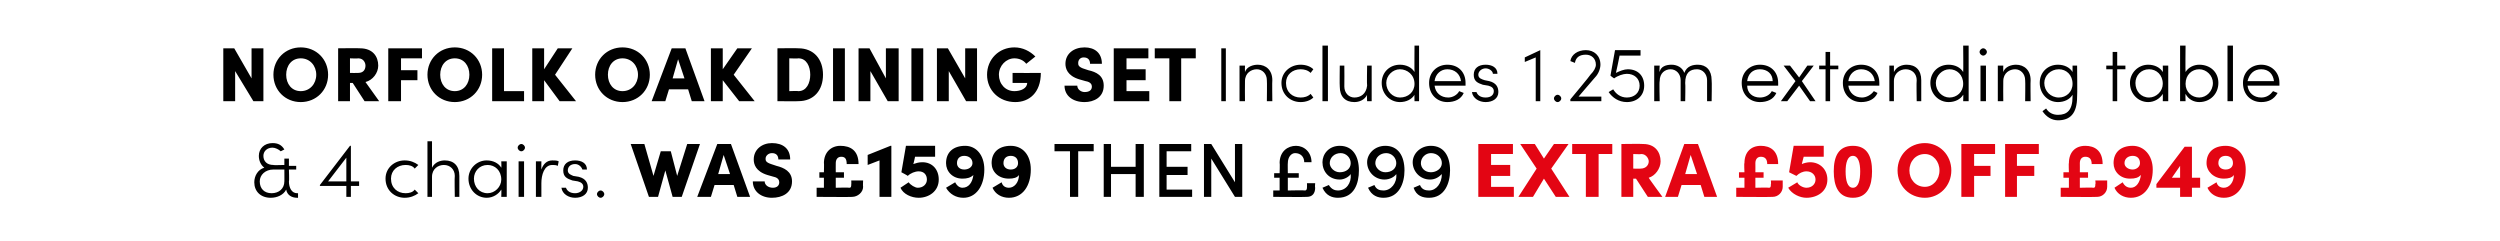
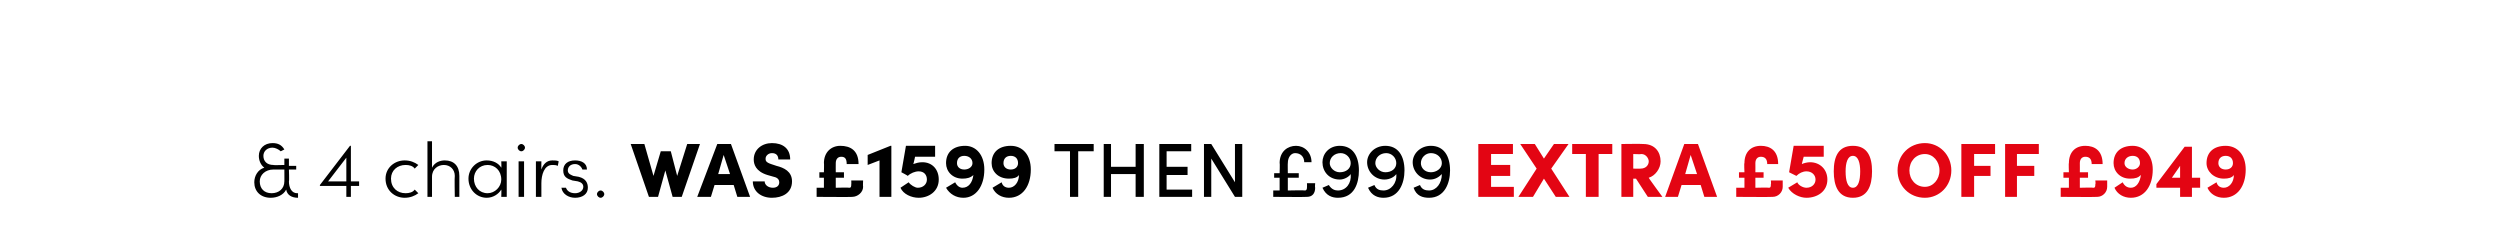
<svg xmlns="http://www.w3.org/2000/svg" version="1.1" width="274.3px" height="26.4px" viewBox="0 -5 274.3 26.4" style="top:-5px">
  <desc>Norfolk Oak Dining set Includes 1.25m extending table &amp; 4 chairs. WAS £1599 THEN £999 extra £50 off £949</desc>
  <defs />
  <g id="Polygon20832">
    <path d="M 163.6 15.5 L 166.1 15.5 L 166.1 16.6 L 162.2 16.6 L 162.2 10.8 L 166 10.8 L 166 11.9 L 163.6 11.9 L 163.6 13.1 L 165.7 13.1 L 165.7 14.3 L 163.6 14.3 L 163.6 15.5 Z M 172.2 16.6 L 170.7 16.6 L 169.4 14.6 L 168.2 16.6 L 166.6 16.6 L 168.6 13.5 L 166.8 10.8 L 168.4 10.8 L 169.4 12.4 L 170.5 10.8 L 172.1 10.8 L 170.2 13.5 L 172.2 16.6 Z M 176.9 10.8 L 176.9 11.9 L 175.4 11.9 L 175.4 16.6 L 174 16.6 L 174 11.9 L 172.5 11.9 L 172.5 10.8 L 176.9 10.8 Z M 180.8 16.6 L 179.5 14.6 L 179.2 14.6 L 179.2 16.6 L 177.9 16.6 L 177.9 10.8 C 177.9 10.8 180.25 10.77 180.3 10.8 C 181.6 10.8 182.2 11.7 182.2 12.7 C 182.2 13.5 181.6 14.3 180.9 14.5 C 180.85 14.49 182.4 16.6 182.4 16.6 L 180.8 16.6 Z M 179.2 11.9 L 179.2 13.5 C 179.2 13.5 180.04 13.52 180 13.5 C 180.6 13.5 180.9 13.1 180.9 12.7 C 180.9 12.4 180.6 11.9 180.1 11.9 C 180.07 11.94 179.2 11.9 179.2 11.9 Z M 187 16.6 L 186.6 15.3 L 184.5 15.3 L 184.1 16.6 L 182.7 16.6 L 184.8 10.8 L 186.3 10.8 L 188.4 16.6 L 187 16.6 Z M 184.9 14.1 L 186.2 14.1 L 185.5 12 L 184.9 14.1 Z M 194.3 14.8 L 195.6 14.8 C 195.6 14.8 195.59 15.47 195.6 15.5 C 195.6 16.1 195.1 16.6 194.5 16.6 C 194.46 16.63 190.5 16.6 190.5 16.6 L 190.5 15.6 L 191.4 15.6 L 191.4 14.5 L 190.8 14.5 L 190.8 13.9 L 191.4 13.9 C 191.4 13.9 191.35 12.86 191.4 12.9 C 191.4 11.7 192.1 11 193.2 11 C 194.2 11 195.1 11.5 195.1 13 C 195.1 13 193.9 13 193.9 13 C 193.9 12.4 193.6 12.2 193.2 12.2 C 192.8 12.2 192.6 12.5 192.6 12.9 C 192.61 12.89 192.6 13.9 192.6 13.9 L 193.5 13.9 L 193.5 14.5 L 192.6 14.5 L 192.6 15.6 C 192.6 15.6 194.1 15.56 194.1 15.6 C 194.3 15.6 194.3 15.4 194.3 15.2 C 194.34 15.22 194.3 14.8 194.3 14.8 Z M 200.5 14.7 C 200.5 16 199.4 16.7 198.2 16.7 C 197.5 16.7 196.6 16.3 196.2 15.6 C 196.2 15.6 197.2 15 197.2 15 C 197.3 15.3 197.8 15.6 198.2 15.6 C 198.8 15.6 199.2 15.2 199.2 14.7 C 199.2 14.2 198.8 13.8 198.2 13.8 C 197.8 13.8 197.4 14 197.1 14.3 C 197.06 14.28 196.3 13.9 196.3 13.9 L 196.8 11 L 200.1 11 L 200.1 12.2 L 197.9 12.2 C 197.9 12.2 197.68 13.03 197.7 13 C 197.9 12.9 198.3 12.8 198.6 12.8 C 199.7 12.8 200.5 13.6 200.5 14.7 Z M 201.2 13.8 C 201.2 12.2 201.7 11 203.3 11 C 204.9 11 205.4 12.2 205.4 13.8 C 205.4 15.4 204.9 16.7 203.3 16.7 C 201.7 16.7 201.2 15.4 201.2 13.8 Z M 204.1 13.8 C 204.1 12.9 203.9 12.1 203.3 12.1 C 202.7 12.1 202.5 12.9 202.5 13.8 C 202.5 14.8 202.7 15.6 203.3 15.6 C 203.9 15.6 204.1 14.8 204.1 13.8 Z M 208.2 13.7 C 208.2 12 209.5 10.7 211.2 10.7 C 212.8 10.7 214.1 12 214.1 13.7 C 214.1 15.4 212.8 16.7 211.2 16.7 C 209.5 16.7 208.2 15.4 208.2 13.7 Z M 212.8 13.7 C 212.8 12.7 212.1 11.9 211.2 11.9 C 210.2 11.9 209.5 12.7 209.5 13.7 C 209.5 14.7 210.2 15.5 211.2 15.5 C 212.1 15.5 212.8 14.7 212.8 13.7 Z M 218.9 11.9 L 216.6 11.9 L 216.6 13.2 L 218.4 13.2 L 218.4 14.3 L 216.6 14.3 L 216.6 16.6 L 215.2 16.6 L 215.2 10.8 L 218.9 10.8 L 218.9 11.9 Z M 223.7 11.9 L 221.3 11.9 L 221.3 13.2 L 223.2 13.2 L 223.2 14.3 L 221.3 14.3 L 221.3 16.6 L 220 16.6 L 220 10.8 L 223.7 10.8 L 223.7 11.9 Z M 229.9 14.8 L 231.2 14.8 C 231.2 14.8 231.2 15.47 231.2 15.5 C 231.2 16.1 230.7 16.6 230.1 16.6 C 230.07 16.63 226.1 16.6 226.1 16.6 L 226.1 15.6 L 227 15.6 L 227 14.5 L 226.4 14.5 L 226.4 13.9 L 227 13.9 C 227 13.9 226.96 12.86 227 12.9 C 227 11.7 227.7 11 228.8 11 C 229.8 11 230.7 11.5 230.7 13 C 230.7 13 229.5 13 229.5 13 C 229.5 12.4 229.2 12.2 228.8 12.2 C 228.4 12.2 228.2 12.5 228.2 12.9 C 228.21 12.89 228.2 13.9 228.2 13.9 L 229.1 13.9 L 229.1 14.5 L 228.2 14.5 L 228.2 15.6 C 228.2 15.6 229.7 15.56 229.7 15.6 C 229.9 15.6 229.9 15.4 229.9 15.2 C 229.95 15.22 229.9 14.8 229.9 14.8 Z M 236.2 13.6 C 236.2 15.4 235.3 16.7 233.8 16.7 C 233 16.7 232.3 16.3 232 15.6 C 232 15.6 232.9 15 232.9 15 C 233.1 15.4 233.4 15.6 233.8 15.6 C 234.4 15.6 234.8 15 234.9 14.2 C 234.6 14.5 234.3 14.6 233.7 14.6 C 232.6 14.6 231.9 13.8 231.9 12.9 C 231.9 11.7 232.7 11 234 11 C 235.2 11 236.2 12 236.2 13.6 Z M 234.8 12.9 C 234.8 12.4 234.5 12.1 234 12.1 C 233.5 12.1 233.1 12.4 233.1 12.9 C 233.1 13.3 233.5 13.6 234 13.6 C 234.4 13.6 234.8 13.3 234.8 12.9 Z M 241.4 14.5 L 241.4 15.6 L 240.5 15.6 L 240.5 16.6 L 239.2 16.6 L 239.2 15.6 L 236.6 15.6 L 236.6 15.2 L 239.7 11.1 L 240.5 11.1 L 240.5 14.5 L 241.4 14.5 Z M 238.3 14.5 L 239.2 14.5 L 239.2 13.2 L 238.3 14.5 Z M 246.4 13.6 C 246.4 15.4 245.5 16.7 244 16.7 C 243.2 16.7 242.5 16.3 242.2 15.6 C 242.2 15.6 243.2 15 243.2 15 C 243.3 15.4 243.6 15.6 244 15.6 C 244.6 15.6 245.1 15 245.1 14.2 C 244.9 14.5 244.5 14.6 244 14.6 C 242.9 14.6 242.1 13.8 242.1 12.9 C 242.1 11.7 242.9 11 244.2 11 C 245.5 11 246.4 12 246.4 13.6 Z M 245 12.9 C 245 12.4 244.7 12.1 244.2 12.1 C 243.7 12.1 243.4 12.4 243.4 12.9 C 243.4 13.3 243.7 13.6 244.2 13.6 C 244.7 13.6 245 13.3 245 12.9 Z " stroke="none" fill="#e30513" />
  </g>
  <g id="Polygon20831">
-     <path d="M 32.7 16.2 L 32.7 16.7 C 32.7 16.7 32.56 16.71 32.6 16.7 C 32 16.7 31.5 16.4 31.4 15.8 C 31.1 16.4 30.4 16.7 29.7 16.7 C 28.6 16.7 27.9 16 27.9 15 C 27.9 14.3 28.3 13.6 29 13.4 C 28.6 13.1 28.4 12.6 28.4 12.1 C 28.4 11.3 29 10.7 29.9 10.7 C 30.5 10.7 30.9 10.9 31.2 11.4 C 31.2 11.4 30.8 11.6 30.8 11.6 C 30.6 11.4 30.2 11.2 29.9 11.2 C 29.3 11.2 28.9 11.6 28.9 12.1 C 28.9 12.7 29.3 13.1 30 13.1 C 29.96 13.14 31.2 13.1 31.2 13.1 L 31.2 12.4 L 31.7 12.4 L 31.7 13.2 L 32.5 13.2 L 32.5 13.6 L 31.7 13.6 C 31.7 13.6 31.75 14.87 31.7 14.9 C 31.7 15.6 32 16.2 32.6 16.2 C 32.56 16.2 32.7 16.2 32.7 16.2 Z M 31.2 14.9 C 31.21 14.93 31.2 13.6 31.2 13.6 C 31.2 13.6 29.98 13.6 30 13.6 C 29.1 13.6 28.5 14.2 28.5 14.9 C 28.5 15.7 29 16.2 29.8 16.2 C 30.6 16.2 31.2 15.7 31.2 14.9 Z M 39.4 14.9 L 39.4 15.4 L 38.5 15.4 L 38.5 16.6 L 38 16.6 L 38 15.4 L 35.1 15.4 L 35.1 15.3 L 38.4 11 L 38.5 11 L 38.5 14.9 L 39.4 14.9 Z M 36 14.9 L 38 14.9 L 38 12.3 L 36 14.9 Z M 42.3 14.6 C 42.3 13.4 43.3 12.6 44.4 12.6 C 45 12.6 45.5 12.8 45.9 13.1 C 45.9 13.1 45.5 13.5 45.5 13.5 C 45.3 13.2 44.9 13.1 44.5 13.1 C 43.6 13.1 42.9 13.7 42.9 14.6 C 42.9 15.6 43.6 16.2 44.5 16.2 C 44.9 16.2 45.3 16.1 45.5 15.8 C 45.5 15.8 45.9 16.2 45.9 16.2 C 45.5 16.5 45 16.7 44.4 16.7 C 43.3 16.7 42.3 15.9 42.3 14.6 Z M 50.4 14.3 C 50.41 14.32 50.4 16.6 50.4 16.6 L 49.9 16.6 C 49.9 16.6 49.86 14.34 49.9 14.3 C 49.9 13.6 49.4 13.1 48.7 13.1 C 48.1 13.1 47.4 13.5 47.4 14.4 C 47.41 14.43 47.4 16.6 47.4 16.6 L 46.9 16.6 L 46.9 10.5 L 47.4 10.5 C 47.4 10.5 47.41 13.37 47.4 13.4 C 47.7 12.8 48.3 12.6 48.8 12.6 C 49.8 12.6 50.4 13.2 50.4 14.3 Z M 55 12.7 L 55.6 12.7 L 55.6 16.6 L 55 16.6 C 55 16.6 55.03 15.8 55 15.8 C 54.7 16.3 54.1 16.7 53.4 16.7 C 52.3 16.7 51.4 15.8 51.4 14.6 C 51.4 13.5 52.3 12.6 53.4 12.6 C 54.1 12.6 54.7 12.9 55 13.4 C 55.03 13.43 55 12.7 55 12.7 Z M 55 14.7 C 55 13.7 54.3 13.1 53.5 13.1 C 52.6 13.1 52 13.8 52 14.6 C 52 15.5 52.6 16.2 53.5 16.2 C 54.3 16.2 55 15.5 55 14.7 Z M 56.8 11.2 C 56.8 11 57 10.8 57.2 10.8 C 57.4 10.8 57.6 11 57.6 11.2 C 57.6 11.4 57.4 11.6 57.2 11.6 C 57 11.6 56.8 11.4 56.8 11.2 Z M 56.9 16.6 L 56.9 12.7 L 57.5 12.7 L 57.5 16.6 L 56.9 16.6 Z M 61.3 12.7 C 61.3 12.7 61.2 13.2 61.2 13.2 C 61 13.1 60.8 13.1 60.6 13.1 C 59.7 13.1 59.4 14.2 59.4 15.1 C 59.39 15.13 59.4 16.6 59.4 16.6 L 58.8 16.6 L 58.8 12.7 L 59.4 12.7 C 59.4 12.7 59.39 13.63 59.4 13.6 C 59.6 13 60 12.6 60.6 12.6 C 60.9 12.6 61.1 12.6 61.3 12.7 Z M 61.6 15.6 C 61.6 15.6 62.1 15.6 62.1 15.6 C 62.2 15.9 62.5 16.2 63.1 16.2 C 63.6 16.2 64 15.9 64 15.5 C 64 15.2 63.8 15 63.4 14.9 C 63.4 14.9 62.8 14.8 62.8 14.8 C 62.2 14.6 61.8 14.4 61.8 13.7 C 61.8 13 62.3 12.6 63.1 12.6 C 63.8 12.6 64.4 12.9 64.4 13.6 C 64.4 13.6 63.9 13.6 63.9 13.6 C 63.8 13.3 63.5 13 63.1 13 C 62.6 13 62.3 13.3 62.3 13.7 C 62.3 14.1 62.7 14.2 62.9 14.3 C 62.9 14.3 63.5 14.4 63.5 14.4 C 64.3 14.6 64.5 15.1 64.5 15.6 C 64.5 16.3 63.9 16.7 63.1 16.7 C 62.4 16.7 61.7 16.3 61.6 15.6 Z M 65.5 16.3 C 65.5 16.1 65.7 15.9 65.9 15.9 C 66.1 15.9 66.3 16.1 66.3 16.3 C 66.3 16.5 66.1 16.7 65.9 16.7 C 65.7 16.7 65.5 16.5 65.5 16.3 Z M 75.4 10.8 L 76.8 10.8 L 74.8 16.6 L 73.8 16.6 L 73 13.7 L 72.2 16.6 L 71.2 16.6 L 69.2 10.8 L 70.7 10.8 L 71.7 14.3 L 72.5 11.6 L 73.6 11.6 L 74.3 14.3 L 75.4 10.8 Z M 80.9 16.6 L 80.5 15.3 L 78.4 15.3 L 78 16.6 L 76.5 16.6 L 78.7 10.8 L 80.2 10.8 L 82.3 16.6 L 80.9 16.6 Z M 78.8 14.1 L 80.1 14.1 L 79.4 12 L 78.8 14.1 Z M 82.6 14.9 C 82.6 14.9 83.9 14.9 83.9 14.9 C 83.9 15.3 84.3 15.6 84.8 15.6 C 85.2 15.6 85.5 15.4 85.5 15 C 85.5 14.8 85.4 14.5 84.9 14.4 C 84.9 14.4 84.2 14.2 84.2 14.2 C 82.9 13.8 82.7 13 82.7 12.5 C 82.7 11.4 83.6 10.7 84.7 10.7 C 85.9 10.7 86.7 11.3 86.7 12.5 C 86.7 12.5 85.4 12.5 85.4 12.5 C 85.4 12.1 85.2 11.8 84.7 11.8 C 84.3 11.8 84 12.1 84 12.4 C 84 12.6 84 12.8 84.6 13 C 84.6 13 85.2 13.2 85.2 13.2 C 86 13.4 86.9 13.8 86.9 14.9 C 86.9 16.2 85.8 16.7 84.7 16.7 C 83.5 16.7 82.6 16 82.6 14.9 Z M 93.4 14.8 L 94.7 14.8 C 94.7 14.8 94.67 15.47 94.7 15.5 C 94.7 16.1 94.1 16.6 93.5 16.6 C 93.54 16.63 89.6 16.6 89.6 16.6 L 89.6 15.6 L 90.4 15.6 L 90.4 14.5 L 89.9 14.5 L 89.9 13.9 L 90.4 13.9 C 90.4 13.9 90.43 12.86 90.4 12.9 C 90.4 11.7 91.2 11 92.2 11 C 93.3 11 94.2 11.5 94.2 13 C 94.2 13 92.9 13 92.9 13 C 92.9 12.4 92.7 12.2 92.3 12.2 C 91.9 12.2 91.7 12.5 91.7 12.9 C 91.69 12.89 91.7 13.9 91.7 13.9 L 92.6 13.9 L 92.6 14.5 L 91.7 14.5 L 91.7 15.6 C 91.7 15.6 93.18 15.56 93.2 15.6 C 93.4 15.6 93.4 15.4 93.4 15.2 C 93.42 15.22 93.4 14.8 93.4 14.8 Z M 97.7 11 L 97.8 11 L 97.8 16.6 L 96.5 16.6 L 96.5 12.6 L 95.2 13.1 L 95.2 12 L 97.7 11 Z M 103 14.7 C 103 16 101.9 16.7 100.8 16.7 C 100 16.7 99.1 16.3 98.8 15.6 C 98.8 15.6 99.7 15 99.7 15 C 99.9 15.3 100.4 15.6 100.7 15.6 C 101.3 15.6 101.7 15.2 101.7 14.7 C 101.7 14.2 101.4 13.8 100.8 13.8 C 100.4 13.8 99.9 14 99.6 14.3 C 99.62 14.28 98.9 13.9 98.9 13.9 L 99.4 11 L 102.6 11 L 102.6 12.2 L 100.4 12.2 C 100.4 12.2 100.23 13.03 100.2 13 C 100.5 12.9 100.8 12.8 101.2 12.8 C 102.3 12.8 103 13.6 103 14.7 Z M 108 13.6 C 108 15.4 107.1 16.7 105.7 16.7 C 104.9 16.7 104.2 16.3 103.8 15.6 C 103.8 15.6 104.8 15 104.8 15 C 105 15.4 105.3 15.6 105.6 15.6 C 106.3 15.6 106.7 15 106.8 14.2 C 106.5 14.5 106.1 14.6 105.6 14.6 C 104.5 14.6 103.8 13.8 103.8 12.9 C 103.8 11.7 104.6 11 105.9 11 C 107.1 11 108 12 108 13.6 Z M 106.7 12.9 C 106.7 12.4 106.3 12.1 105.8 12.1 C 105.3 12.1 105 12.4 105 12.9 C 105 13.3 105.3 13.6 105.8 13.6 C 106.3 13.6 106.7 13.3 106.7 12.9 Z M 113.1 13.6 C 113.1 15.4 112.2 16.7 110.7 16.7 C 109.9 16.7 109.2 16.3 108.9 15.6 C 108.9 15.6 109.9 15 109.9 15 C 110 15.4 110.3 15.6 110.7 15.6 C 111.3 15.6 111.8 15 111.8 14.2 C 111.6 14.5 111.2 14.6 110.7 14.6 C 109.5 14.6 108.8 13.8 108.8 12.9 C 108.8 11.7 109.6 11 110.9 11 C 112.2 11 113.1 12 113.1 13.6 Z M 111.7 12.9 C 111.7 12.4 111.4 12.1 110.9 12.1 C 110.4 12.1 110.1 12.4 110.1 12.9 C 110.1 13.3 110.4 13.6 110.9 13.6 C 111.4 13.6 111.7 13.3 111.7 12.9 Z M 120 10.8 L 120 11.6 L 118.3 11.6 L 118.3 16.6 L 117.4 16.6 L 117.4 11.6 L 115.7 11.6 L 115.7 10.8 L 120 10.8 Z M 124.6 10.8 L 125.5 10.8 L 125.5 16.6 L 124.6 16.6 L 124.6 14.1 L 121.9 14.1 L 121.9 16.6 L 121.1 16.6 L 121.1 10.8 L 121.9 10.8 L 121.9 13.3 L 124.6 13.3 L 124.6 10.8 Z M 128 15.8 L 130.8 15.8 L 130.8 16.6 L 127.2 16.6 L 127.2 10.8 L 130.7 10.8 L 130.7 11.6 L 128 11.6 L 128 13.3 L 130.3 13.3 L 130.3 14.2 L 128 14.2 L 128 15.8 Z M 135.5 10.8 L 136.3 10.8 L 136.3 16.6 L 135.5 16.6 L 132.9 12.4 L 132.9 16.6 L 132.1 16.6 L 132.1 10.8 L 132.9 10.8 L 135.5 15 L 135.5 10.8 Z M 143.4 15.1 L 144.3 15.1 C 144.3 15.1 144.26 15.59 144.3 15.6 C 144.3 16.2 144 16.6 143.4 16.6 C 143.39 16.63 139.7 16.6 139.7 16.6 L 139.7 15.9 L 140.4 15.9 L 140.4 14.5 L 139.8 14.5 L 139.8 14 L 140.4 14 C 140.4 14 140.44 12.88 140.4 12.9 C 140.4 11.6 141.3 11 142.2 11 C 143.1 11 143.9 11.7 143.9 12.8 C 143.9 12.8 143.1 12.8 143.1 12.8 C 143.1 12.2 142.7 11.8 142.1 11.8 C 141.7 11.8 141.3 12.2 141.3 12.9 C 141.28 12.88 141.3 14 141.3 14 L 142.5 14 L 142.5 14.5 L 141.3 14.5 L 141.3 15.9 C 141.3 15.9 143.17 15.86 143.2 15.9 C 143.3 15.9 143.4 15.8 143.4 15.6 C 143.42 15.57 143.4 15.1 143.4 15.1 Z M 149.1 13.7 C 149.1 15.1 148.6 16.7 146.8 16.7 C 146.2 16.7 145.5 16.5 145.1 15.6 C 145.1 15.6 145.8 15.3 145.8 15.3 C 146.1 15.8 146.5 15.9 146.8 15.9 C 147.7 15.9 148.3 15.1 148.2 14.1 C 148 14.4 147.5 14.7 147 14.7 C 145.8 14.7 145.1 13.8 145.1 12.8 C 145.1 11.9 145.8 11 147 11 C 148.4 11 149.1 12.1 149.1 13.7 Z M 148.2 12.9 C 148.2 12.3 147.7 11.8 147.1 11.8 C 146.4 11.8 145.9 12.3 145.9 12.9 C 145.9 13.4 146.4 13.9 147 13.9 C 147.7 13.9 148.2 13.5 148.2 12.9 Z M 154.1 13.7 C 154.1 15.1 153.5 16.7 151.8 16.7 C 151.2 16.7 150.5 16.5 150.1 15.6 C 150.1 15.6 150.8 15.3 150.8 15.3 C 151 15.8 151.4 15.9 151.8 15.9 C 152.6 15.9 153.3 15.1 153.2 14.1 C 153 14.4 152.5 14.7 151.9 14.7 C 150.8 14.7 150 13.8 150 12.8 C 150 11.9 150.8 11 152 11 C 153.4 11 154.1 12.1 154.1 13.7 Z M 153.2 12.9 C 153.2 12.3 152.7 11.8 152.1 11.8 C 151.4 11.8 150.9 12.3 150.9 12.9 C 150.9 13.4 151.4 13.9 152 13.9 C 152.7 13.9 153.2 13.5 153.2 12.9 Z M 159.1 13.7 C 159.1 15.1 158.5 16.7 156.8 16.7 C 156.1 16.7 155.4 16.5 155.1 15.6 C 155.1 15.6 155.8 15.3 155.8 15.3 C 156 15.8 156.4 15.9 156.8 15.9 C 157.6 15.9 158.2 15.1 158.2 14.1 C 157.9 14.4 157.5 14.7 156.9 14.7 C 155.8 14.7 155 13.8 155 12.8 C 155 11.9 155.8 11 157 11 C 158.4 11 159.1 12.1 159.1 13.7 Z M 158.2 12.9 C 158.2 12.3 157.7 11.8 157 11.8 C 156.4 11.8 155.9 12.3 155.9 12.9 C 155.9 13.4 156.3 13.9 157 13.9 C 157.6 13.9 158.2 13.5 158.2 12.9 Z " stroke="none" fill="#000" />
+     <path d="M 32.7 16.2 L 32.7 16.7 C 32 16.7 31.5 16.4 31.4 15.8 C 31.1 16.4 30.4 16.7 29.7 16.7 C 28.6 16.7 27.9 16 27.9 15 C 27.9 14.3 28.3 13.6 29 13.4 C 28.6 13.1 28.4 12.6 28.4 12.1 C 28.4 11.3 29 10.7 29.9 10.7 C 30.5 10.7 30.9 10.9 31.2 11.4 C 31.2 11.4 30.8 11.6 30.8 11.6 C 30.6 11.4 30.2 11.2 29.9 11.2 C 29.3 11.2 28.9 11.6 28.9 12.1 C 28.9 12.7 29.3 13.1 30 13.1 C 29.96 13.14 31.2 13.1 31.2 13.1 L 31.2 12.4 L 31.7 12.4 L 31.7 13.2 L 32.5 13.2 L 32.5 13.6 L 31.7 13.6 C 31.7 13.6 31.75 14.87 31.7 14.9 C 31.7 15.6 32 16.2 32.6 16.2 C 32.56 16.2 32.7 16.2 32.7 16.2 Z M 31.2 14.9 C 31.21 14.93 31.2 13.6 31.2 13.6 C 31.2 13.6 29.98 13.6 30 13.6 C 29.1 13.6 28.5 14.2 28.5 14.9 C 28.5 15.7 29 16.2 29.8 16.2 C 30.6 16.2 31.2 15.7 31.2 14.9 Z M 39.4 14.9 L 39.4 15.4 L 38.5 15.4 L 38.5 16.6 L 38 16.6 L 38 15.4 L 35.1 15.4 L 35.1 15.3 L 38.4 11 L 38.5 11 L 38.5 14.9 L 39.4 14.9 Z M 36 14.9 L 38 14.9 L 38 12.3 L 36 14.9 Z M 42.3 14.6 C 42.3 13.4 43.3 12.6 44.4 12.6 C 45 12.6 45.5 12.8 45.9 13.1 C 45.9 13.1 45.5 13.5 45.5 13.5 C 45.3 13.2 44.9 13.1 44.5 13.1 C 43.6 13.1 42.9 13.7 42.9 14.6 C 42.9 15.6 43.6 16.2 44.5 16.2 C 44.9 16.2 45.3 16.1 45.5 15.8 C 45.5 15.8 45.9 16.2 45.9 16.2 C 45.5 16.5 45 16.7 44.4 16.7 C 43.3 16.7 42.3 15.9 42.3 14.6 Z M 50.4 14.3 C 50.41 14.32 50.4 16.6 50.4 16.6 L 49.9 16.6 C 49.9 16.6 49.86 14.34 49.9 14.3 C 49.9 13.6 49.4 13.1 48.7 13.1 C 48.1 13.1 47.4 13.5 47.4 14.4 C 47.41 14.43 47.4 16.6 47.4 16.6 L 46.9 16.6 L 46.9 10.5 L 47.4 10.5 C 47.4 10.5 47.41 13.37 47.4 13.4 C 47.7 12.8 48.3 12.6 48.8 12.6 C 49.8 12.6 50.4 13.2 50.4 14.3 Z M 55 12.7 L 55.6 12.7 L 55.6 16.6 L 55 16.6 C 55 16.6 55.03 15.8 55 15.8 C 54.7 16.3 54.1 16.7 53.4 16.7 C 52.3 16.7 51.4 15.8 51.4 14.6 C 51.4 13.5 52.3 12.6 53.4 12.6 C 54.1 12.6 54.7 12.9 55 13.4 C 55.03 13.43 55 12.7 55 12.7 Z M 55 14.7 C 55 13.7 54.3 13.1 53.5 13.1 C 52.6 13.1 52 13.8 52 14.6 C 52 15.5 52.6 16.2 53.5 16.2 C 54.3 16.2 55 15.5 55 14.7 Z M 56.8 11.2 C 56.8 11 57 10.8 57.2 10.8 C 57.4 10.8 57.6 11 57.6 11.2 C 57.6 11.4 57.4 11.6 57.2 11.6 C 57 11.6 56.8 11.4 56.8 11.2 Z M 56.9 16.6 L 56.9 12.7 L 57.5 12.7 L 57.5 16.6 L 56.9 16.6 Z M 61.3 12.7 C 61.3 12.7 61.2 13.2 61.2 13.2 C 61 13.1 60.8 13.1 60.6 13.1 C 59.7 13.1 59.4 14.2 59.4 15.1 C 59.39 15.13 59.4 16.6 59.4 16.6 L 58.8 16.6 L 58.8 12.7 L 59.4 12.7 C 59.4 12.7 59.39 13.63 59.4 13.6 C 59.6 13 60 12.6 60.6 12.6 C 60.9 12.6 61.1 12.6 61.3 12.7 Z M 61.6 15.6 C 61.6 15.6 62.1 15.6 62.1 15.6 C 62.2 15.9 62.5 16.2 63.1 16.2 C 63.6 16.2 64 15.9 64 15.5 C 64 15.2 63.8 15 63.4 14.9 C 63.4 14.9 62.8 14.8 62.8 14.8 C 62.2 14.6 61.8 14.4 61.8 13.7 C 61.8 13 62.3 12.6 63.1 12.6 C 63.8 12.6 64.4 12.9 64.4 13.6 C 64.4 13.6 63.9 13.6 63.9 13.6 C 63.8 13.3 63.5 13 63.1 13 C 62.6 13 62.3 13.3 62.3 13.7 C 62.3 14.1 62.7 14.2 62.9 14.3 C 62.9 14.3 63.5 14.4 63.5 14.4 C 64.3 14.6 64.5 15.1 64.5 15.6 C 64.5 16.3 63.9 16.7 63.1 16.7 C 62.4 16.7 61.7 16.3 61.6 15.6 Z M 65.5 16.3 C 65.5 16.1 65.7 15.9 65.9 15.9 C 66.1 15.9 66.3 16.1 66.3 16.3 C 66.3 16.5 66.1 16.7 65.9 16.7 C 65.7 16.7 65.5 16.5 65.5 16.3 Z M 75.4 10.8 L 76.8 10.8 L 74.8 16.6 L 73.8 16.6 L 73 13.7 L 72.2 16.6 L 71.2 16.6 L 69.2 10.8 L 70.7 10.8 L 71.7 14.3 L 72.5 11.6 L 73.6 11.6 L 74.3 14.3 L 75.4 10.8 Z M 80.9 16.6 L 80.5 15.3 L 78.4 15.3 L 78 16.6 L 76.5 16.6 L 78.7 10.8 L 80.2 10.8 L 82.3 16.6 L 80.9 16.6 Z M 78.8 14.1 L 80.1 14.1 L 79.4 12 L 78.8 14.1 Z M 82.6 14.9 C 82.6 14.9 83.9 14.9 83.9 14.9 C 83.9 15.3 84.3 15.6 84.8 15.6 C 85.2 15.6 85.5 15.4 85.5 15 C 85.5 14.8 85.4 14.5 84.9 14.4 C 84.9 14.4 84.2 14.2 84.2 14.2 C 82.9 13.8 82.7 13 82.7 12.5 C 82.7 11.4 83.6 10.7 84.7 10.7 C 85.9 10.7 86.7 11.3 86.7 12.5 C 86.7 12.5 85.4 12.5 85.4 12.5 C 85.4 12.1 85.2 11.8 84.7 11.8 C 84.3 11.8 84 12.1 84 12.4 C 84 12.6 84 12.8 84.6 13 C 84.6 13 85.2 13.2 85.2 13.2 C 86 13.4 86.9 13.8 86.9 14.9 C 86.9 16.2 85.8 16.7 84.7 16.7 C 83.5 16.7 82.6 16 82.6 14.9 Z M 93.4 14.8 L 94.7 14.8 C 94.7 14.8 94.67 15.47 94.7 15.5 C 94.7 16.1 94.1 16.6 93.5 16.6 C 93.54 16.63 89.6 16.6 89.6 16.6 L 89.6 15.6 L 90.4 15.6 L 90.4 14.5 L 89.9 14.5 L 89.9 13.9 L 90.4 13.9 C 90.4 13.9 90.43 12.86 90.4 12.9 C 90.4 11.7 91.2 11 92.2 11 C 93.3 11 94.2 11.5 94.2 13 C 94.2 13 92.9 13 92.9 13 C 92.9 12.4 92.7 12.2 92.3 12.2 C 91.9 12.2 91.7 12.5 91.7 12.9 C 91.69 12.89 91.7 13.9 91.7 13.9 L 92.6 13.9 L 92.6 14.5 L 91.7 14.5 L 91.7 15.6 C 91.7 15.6 93.18 15.56 93.2 15.6 C 93.4 15.6 93.4 15.4 93.4 15.2 C 93.42 15.22 93.4 14.8 93.4 14.8 Z M 97.7 11 L 97.8 11 L 97.8 16.6 L 96.5 16.6 L 96.5 12.6 L 95.2 13.1 L 95.2 12 L 97.7 11 Z M 103 14.7 C 103 16 101.9 16.7 100.8 16.7 C 100 16.7 99.1 16.3 98.8 15.6 C 98.8 15.6 99.7 15 99.7 15 C 99.9 15.3 100.4 15.6 100.7 15.6 C 101.3 15.6 101.7 15.2 101.7 14.7 C 101.7 14.2 101.4 13.8 100.8 13.8 C 100.4 13.8 99.9 14 99.6 14.3 C 99.62 14.28 98.9 13.9 98.9 13.9 L 99.4 11 L 102.6 11 L 102.6 12.2 L 100.4 12.2 C 100.4 12.2 100.23 13.03 100.2 13 C 100.5 12.9 100.8 12.8 101.2 12.8 C 102.3 12.8 103 13.6 103 14.7 Z M 108 13.6 C 108 15.4 107.1 16.7 105.7 16.7 C 104.9 16.7 104.2 16.3 103.8 15.6 C 103.8 15.6 104.8 15 104.8 15 C 105 15.4 105.3 15.6 105.6 15.6 C 106.3 15.6 106.7 15 106.8 14.2 C 106.5 14.5 106.1 14.6 105.6 14.6 C 104.5 14.6 103.8 13.8 103.8 12.9 C 103.8 11.7 104.6 11 105.9 11 C 107.1 11 108 12 108 13.6 Z M 106.7 12.9 C 106.7 12.4 106.3 12.1 105.8 12.1 C 105.3 12.1 105 12.4 105 12.9 C 105 13.3 105.3 13.6 105.8 13.6 C 106.3 13.6 106.7 13.3 106.7 12.9 Z M 113.1 13.6 C 113.1 15.4 112.2 16.7 110.7 16.7 C 109.9 16.7 109.2 16.3 108.9 15.6 C 108.9 15.6 109.9 15 109.9 15 C 110 15.4 110.3 15.6 110.7 15.6 C 111.3 15.6 111.8 15 111.8 14.2 C 111.6 14.5 111.2 14.6 110.7 14.6 C 109.5 14.6 108.8 13.8 108.8 12.9 C 108.8 11.7 109.6 11 110.9 11 C 112.2 11 113.1 12 113.1 13.6 Z M 111.7 12.9 C 111.7 12.4 111.4 12.1 110.9 12.1 C 110.4 12.1 110.1 12.4 110.1 12.9 C 110.1 13.3 110.4 13.6 110.9 13.6 C 111.4 13.6 111.7 13.3 111.7 12.9 Z M 120 10.8 L 120 11.6 L 118.3 11.6 L 118.3 16.6 L 117.4 16.6 L 117.4 11.6 L 115.7 11.6 L 115.7 10.8 L 120 10.8 Z M 124.6 10.8 L 125.5 10.8 L 125.5 16.6 L 124.6 16.6 L 124.6 14.1 L 121.9 14.1 L 121.9 16.6 L 121.1 16.6 L 121.1 10.8 L 121.9 10.8 L 121.9 13.3 L 124.6 13.3 L 124.6 10.8 Z M 128 15.8 L 130.8 15.8 L 130.8 16.6 L 127.2 16.6 L 127.2 10.8 L 130.7 10.8 L 130.7 11.6 L 128 11.6 L 128 13.3 L 130.3 13.3 L 130.3 14.2 L 128 14.2 L 128 15.8 Z M 135.5 10.8 L 136.3 10.8 L 136.3 16.6 L 135.5 16.6 L 132.9 12.4 L 132.9 16.6 L 132.1 16.6 L 132.1 10.8 L 132.9 10.8 L 135.5 15 L 135.5 10.8 Z M 143.4 15.1 L 144.3 15.1 C 144.3 15.1 144.26 15.59 144.3 15.6 C 144.3 16.2 144 16.6 143.4 16.6 C 143.39 16.63 139.7 16.6 139.7 16.6 L 139.7 15.9 L 140.4 15.9 L 140.4 14.5 L 139.8 14.5 L 139.8 14 L 140.4 14 C 140.4 14 140.44 12.88 140.4 12.9 C 140.4 11.6 141.3 11 142.2 11 C 143.1 11 143.9 11.7 143.9 12.8 C 143.9 12.8 143.1 12.8 143.1 12.8 C 143.1 12.2 142.7 11.8 142.1 11.8 C 141.7 11.8 141.3 12.2 141.3 12.9 C 141.28 12.88 141.3 14 141.3 14 L 142.5 14 L 142.5 14.5 L 141.3 14.5 L 141.3 15.9 C 141.3 15.9 143.17 15.86 143.2 15.9 C 143.3 15.9 143.4 15.8 143.4 15.6 C 143.42 15.57 143.4 15.1 143.4 15.1 Z M 149.1 13.7 C 149.1 15.1 148.6 16.7 146.8 16.7 C 146.2 16.7 145.5 16.5 145.1 15.6 C 145.1 15.6 145.8 15.3 145.8 15.3 C 146.1 15.8 146.5 15.9 146.8 15.9 C 147.7 15.9 148.3 15.1 148.2 14.1 C 148 14.4 147.5 14.7 147 14.7 C 145.8 14.7 145.1 13.8 145.1 12.8 C 145.1 11.9 145.8 11 147 11 C 148.4 11 149.1 12.1 149.1 13.7 Z M 148.2 12.9 C 148.2 12.3 147.7 11.8 147.1 11.8 C 146.4 11.8 145.9 12.3 145.9 12.9 C 145.9 13.4 146.4 13.9 147 13.9 C 147.7 13.9 148.2 13.5 148.2 12.9 Z M 154.1 13.7 C 154.1 15.1 153.5 16.7 151.8 16.7 C 151.2 16.7 150.5 16.5 150.1 15.6 C 150.1 15.6 150.8 15.3 150.8 15.3 C 151 15.8 151.4 15.9 151.8 15.9 C 152.6 15.9 153.3 15.1 153.2 14.1 C 153 14.4 152.5 14.7 151.9 14.7 C 150.8 14.7 150 13.8 150 12.8 C 150 11.9 150.8 11 152 11 C 153.4 11 154.1 12.1 154.1 13.7 Z M 153.2 12.9 C 153.2 12.3 152.7 11.8 152.1 11.8 C 151.4 11.8 150.9 12.3 150.9 12.9 C 150.9 13.4 151.4 13.9 152 13.9 C 152.7 13.9 153.2 13.5 153.2 12.9 Z M 159.1 13.7 C 159.1 15.1 158.5 16.7 156.8 16.7 C 156.1 16.7 155.4 16.5 155.1 15.6 C 155.1 15.6 155.8 15.3 155.8 15.3 C 156 15.8 156.4 15.9 156.8 15.9 C 157.6 15.9 158.2 15.1 158.2 14.1 C 157.9 14.4 157.5 14.7 156.9 14.7 C 155.8 14.7 155 13.8 155 12.8 C 155 11.9 155.8 11 157 11 C 158.4 11 159.1 12.1 159.1 13.7 Z M 158.2 12.9 C 158.2 12.3 157.7 11.8 157 11.8 C 156.4 11.8 155.9 12.3 155.9 12.9 C 155.9 13.4 156.3 13.9 157 13.9 C 157.6 13.9 158.2 13.5 158.2 12.9 Z " stroke="none" fill="#000" />
  </g>
  <g id="Polygon20830">
-     <path d="M 27.6 0.3 L 28.9 0.3 L 28.9 6.1 L 27.8 6.1 L 25.8 2.8 L 25.8 6.1 L 24.5 6.1 L 24.5 0.3 L 25.7 0.3 L 27.6 3.6 L 27.6 0.3 Z M 30 3.2 C 30 1.5 31.3 0.2 33 0.2 C 34.7 0.2 36 1.5 36 3.2 C 36 4.9 34.7 6.2 33 6.2 C 31.3 6.2 30 4.9 30 3.2 Z M 34.7 3.2 C 34.7 2.2 34 1.4 33 1.4 C 32 1.4 31.4 2.2 31.4 3.2 C 31.4 4.2 32 5 33 5 C 34 5 34.7 4.2 34.7 3.2 Z M 40 6.1 L 38.7 4.1 L 38.4 4.1 L 38.4 6.1 L 37.1 6.1 L 37.1 0.3 C 37.1 0.3 39.49 0.27 39.5 0.3 C 40.9 0.3 41.5 1.2 41.5 2.2 C 41.5 3 40.9 3.8 40.1 4 C 40.1 3.99 41.6 6.1 41.6 6.1 L 40 6.1 Z M 38.4 1.4 L 38.4 3 C 38.4 3 39.28 3.02 39.3 3 C 39.9 3 40.1 2.6 40.1 2.2 C 40.1 1.9 39.9 1.4 39.3 1.4 C 39.31 1.44 38.4 1.4 38.4 1.4 Z M 46.3 1.4 L 44 1.4 L 44 2.7 L 45.8 2.7 L 45.8 3.8 L 44 3.8 L 44 6.1 L 42.6 6.1 L 42.6 0.3 L 46.3 0.3 L 46.3 1.4 Z M 46.9 3.2 C 46.9 1.5 48.2 0.2 49.9 0.2 C 51.6 0.2 52.9 1.5 52.9 3.2 C 52.9 4.9 51.6 6.2 49.9 6.2 C 48.2 6.2 46.9 4.9 46.9 3.2 Z M 51.5 3.2 C 51.5 2.2 50.9 1.4 49.9 1.4 C 48.9 1.4 48.3 2.2 48.3 3.2 C 48.3 4.2 48.9 5 49.9 5 C 50.9 5 51.5 4.2 51.5 3.2 Z M 55.3 5 L 57.5 5 L 57.5 6.1 L 54 6.1 L 54 0.3 L 55.3 0.3 L 55.3 5 Z M 63.2 6.1 L 61.4 6.1 L 59.7 3.8 L 59.7 6.1 L 58.4 6.1 L 58.4 0.3 L 59.7 0.3 L 59.7 2.6 L 61.2 0.3 L 62.8 0.3 L 60.9 3.2 L 63.2 6.1 Z M 65.3 3.2 C 65.3 1.5 66.6 0.2 68.3 0.2 C 70 0.2 71.3 1.5 71.3 3.2 C 71.3 4.9 70 6.2 68.3 6.2 C 66.6 6.2 65.3 4.9 65.3 3.2 Z M 70 3.2 C 70 2.2 69.3 1.4 68.3 1.4 C 67.3 1.4 66.7 2.2 66.7 3.2 C 66.7 4.2 67.3 5 68.3 5 C 69.3 5 70 4.2 70 3.2 Z M 75.9 6.1 L 75.5 4.8 L 73.4 4.8 L 73 6.1 L 71.5 6.1 L 73.7 0.3 L 75.2 0.3 L 77.3 6.1 L 75.9 6.1 Z M 73.8 3.6 L 75.1 3.6 L 74.4 1.5 L 73.8 3.6 Z M 82.8 6.1 L 81.1 6.1 L 79.3 3.8 L 79.3 6.1 L 78 6.1 L 78 0.3 L 79.3 0.3 L 79.3 2.6 L 80.9 0.3 L 82.5 0.3 L 80.5 3.2 L 82.8 6.1 Z M 87.6 0.3 C 89.3 0.3 90.3 1.5 90.3 3.2 C 90.3 4.9 89.3 6.1 87.6 6.1 C 87.6 6.13 85.3 6.1 85.3 6.1 L 85.3 0.3 C 85.3 0.3 87.6 0.27 87.6 0.3 Z M 87.6 5 C 88.5 5 88.9 4.1 88.9 3.2 C 88.9 2.3 88.5 1.4 87.6 1.4 C 87.6 1.44 86.6 1.4 86.6 1.4 L 86.6 5 C 86.6 5 87.6 4.96 87.6 5 Z M 91.4 6.1 L 91.4 0.3 L 92.7 0.3 L 92.7 6.1 L 91.4 6.1 Z M 97.2 0.3 L 98.6 0.3 L 98.6 6.1 L 97.4 6.1 L 95.5 2.8 L 95.5 6.1 L 94.2 6.1 L 94.2 0.3 L 95.4 0.3 L 97.2 3.6 L 97.2 0.3 Z M 100 6.1 L 100 0.3 L 101.3 0.3 L 101.3 6.1 L 100 6.1 Z M 105.9 0.3 L 107.2 0.3 L 107.2 6.1 L 106 6.1 L 104.1 2.8 L 104.1 6.1 L 102.8 6.1 L 102.8 0.3 L 104 0.3 L 105.9 3.6 L 105.9 0.3 Z M 108.3 3.2 C 108.3 1.5 109.6 0.2 111.3 0.2 C 112.2 0.2 113 0.6 113.6 1.2 C 113.6 1.2 112.6 2 112.6 2 C 112.3 1.6 111.8 1.4 111.3 1.4 C 110.4 1.4 109.6 2.2 109.6 3.2 C 109.6 4.2 110.3 5 111.3 5 C 112 5 112.7 4.7 112.7 4.1 C 112.73 4.1 111.1 4.1 111.1 4.1 L 111.1 3 C 111.1 3 114.18 3.02 114.2 3 C 114.2 5.2 112.9 6.2 111.4 6.2 C 109.6 6.2 108.3 4.9 108.3 3.2 Z M 116.8 4.4 C 116.8 4.4 118.2 4.4 118.2 4.4 C 118.2 4.8 118.6 5.1 119 5.1 C 119.5 5.1 119.8 4.9 119.8 4.5 C 119.8 4.3 119.7 4 119.1 3.9 C 119.1 3.9 118.4 3.7 118.4 3.7 C 117.1 3.3 116.9 2.5 116.9 2 C 116.9 0.9 117.8 0.2 119 0.2 C 120.1 0.2 120.9 0.8 120.9 2 C 120.9 2 119.6 2 119.6 2 C 119.6 1.6 119.4 1.3 118.9 1.3 C 118.5 1.3 118.3 1.6 118.3 1.9 C 118.3 2.1 118.3 2.3 118.8 2.5 C 118.8 2.5 119.4 2.7 119.4 2.7 C 120.3 2.9 121.1 3.3 121.1 4.4 C 121.1 5.7 120 6.2 119 6.2 C 117.7 6.2 116.8 5.5 116.8 4.4 Z M 123.6 5 L 126.1 5 L 126.1 6.1 L 122.2 6.1 L 122.2 0.3 L 126 0.3 L 126 1.4 L 123.6 1.4 L 123.6 2.6 L 125.7 2.6 L 125.7 3.8 L 123.6 3.8 L 123.6 5 Z M 131.2 0.3 L 131.2 1.4 L 129.6 1.4 L 129.6 6.1 L 128.3 6.1 L 128.3 1.4 L 126.7 1.4 L 126.7 0.3 L 131.2 0.3 Z M 134 6.1 L 134 0.3 L 134.5 0.3 L 134.5 6.1 L 134 6.1 Z M 139.6 3.8 C 139.57 3.82 139.6 6.1 139.6 6.1 L 139 6.1 C 139 6.1 139.03 3.84 139 3.8 C 139 3.1 138.5 2.6 137.9 2.6 C 137.3 2.6 136.6 3 136.6 3.9 C 136.58 3.93 136.6 6.1 136.6 6.1 L 136 6.1 L 136 2.2 L 136.6 2.2 C 136.6 2.2 136.58 2.87 136.6 2.9 C 136.8 2.3 137.5 2.1 138 2.1 C 138.9 2.1 139.6 2.7 139.6 3.8 Z M 140.6 4.1 C 140.6 2.9 141.6 2.1 142.7 2.1 C 143.3 2.1 143.8 2.3 144.1 2.6 C 144.1 2.6 143.8 3 143.8 3 C 143.5 2.7 143.1 2.6 142.7 2.6 C 141.8 2.6 141.1 3.2 141.1 4.1 C 141.1 5.1 141.8 5.7 142.7 5.7 C 143.1 5.7 143.5 5.6 143.8 5.3 C 143.8 5.3 144.1 5.7 144.1 5.7 C 143.8 6 143.3 6.2 142.7 6.2 C 141.6 6.2 140.6 5.4 140.6 4.1 Z M 145.1 6.1 L 145.1 0 L 145.7 0 L 145.7 6.1 L 145.1 6.1 Z M 150 2.2 L 150.5 2.2 L 150.5 6.1 L 150 6.1 C 150 6.1 149.96 5.43 150 5.4 C 149.7 6 149.1 6.2 148.6 6.2 C 147.6 6.2 147 5.6 147 4.5 C 146.97 4.47 147 2.2 147 2.2 L 147.5 2.2 C 147.5 2.2 147.52 4.46 147.5 4.5 C 147.5 5.2 148 5.7 148.6 5.7 C 149.3 5.7 149.9 5.3 150 4.4 C 149.96 4.38 150 2.2 150 2.2 Z M 155.2 0 L 155.7 0 L 155.7 6.1 L 155.2 6.1 C 155.2 6.1 155.18 5.36 155.2 5.4 C 154.9 5.9 154.3 6.2 153.6 6.2 C 152.5 6.2 151.6 5.3 151.6 4.1 C 151.6 2.9 152.5 2.1 153.6 2.1 C 154.3 2.1 154.9 2.4 155.2 2.9 C 155.18 2.92 155.2 0 155.2 0 Z M 155.2 4.2 C 155.2 3.2 154.4 2.6 153.6 2.6 C 152.8 2.6 152.1 3.3 152.1 4.1 C 152.1 5 152.8 5.7 153.6 5.7 C 154.5 5.7 155.2 5.1 155.2 4.2 Z M 160.8 4.4 C 160.8 4.4 157.4 4.4 157.4 4.4 C 157.5 5.2 158.1 5.7 158.9 5.7 C 159.4 5.7 159.9 5.4 160.1 5 C 160.1 5 160.6 5.2 160.6 5.2 C 160.3 5.9 159.6 6.2 158.8 6.2 C 157.7 6.2 156.8 5.4 156.8 4.1 C 156.8 2.9 157.7 2.1 158.8 2.1 C 160 2.1 160.8 2.9 160.8 4.1 C 160.8 4.2 160.8 4.3 160.8 4.4 Z M 160.3 3.9 C 160.2 3.1 159.6 2.6 158.8 2.6 C 158.1 2.6 157.5 3.1 157.4 3.9 C 157.4 3.9 160.3 3.9 160.3 3.9 Z M 161.5 5.1 C 161.5 5.1 162 5.1 162 5.1 C 162.1 5.4 162.4 5.7 163 5.7 C 163.6 5.7 163.9 5.4 163.9 5 C 163.9 4.7 163.7 4.5 163.3 4.4 C 163.3 4.4 162.7 4.3 162.7 4.3 C 162.1 4.1 161.7 3.9 161.7 3.2 C 161.7 2.5 162.2 2.1 163 2.1 C 163.7 2.1 164.3 2.4 164.3 3.1 C 164.3 3.1 163.8 3.1 163.8 3.1 C 163.8 2.8 163.4 2.5 163 2.5 C 162.6 2.5 162.2 2.8 162.2 3.2 C 162.2 3.6 162.6 3.7 162.9 3.8 C 162.9 3.8 163.4 3.9 163.4 3.9 C 164.2 4.1 164.4 4.6 164.4 5.1 C 164.4 5.8 163.8 6.2 163 6.2 C 162.3 6.2 161.6 5.8 161.5 5.1 Z M 169 0.5 L 169 0.5 L 169 6.1 L 168.5 6.1 L 168.5 1.3 L 167.3 1.8 L 167.3 1.3 L 169 0.5 Z M 170.5 5.8 C 170.5 5.6 170.7 5.4 170.9 5.4 C 171.1 5.4 171.3 5.6 171.3 5.8 C 171.3 6 171.1 6.2 170.9 6.2 C 170.7 6.2 170.5 6 170.5 5.8 Z M 173.2 5.6 L 175.7 5.6 L 175.7 6.1 L 172.3 6.1 L 172.3 5.9 C 172.3 5.9 174.52 3.24 174.5 3.2 C 174.9 2.8 175.1 2.4 175.1 2.1 C 175.1 1.4 174.6 1 174 1 C 173.3 1 172.9 1.3 172.8 1.9 C 172.8 1.9 172.3 1.7 172.3 1.7 C 172.4 1 173.1 0.5 174 0.5 C 174.9 0.5 175.6 1.1 175.6 2.1 C 175.6 2.5 175.4 3.1 175 3.5 C 175.01 3.48 173.2 5.6 173.2 5.6 Z M 180.4 4.4 C 180.4 5.5 179.6 6.2 178.5 6.2 C 177.6 6.2 176.9 5.7 176.5 5.1 C 176.5 5.1 177 4.8 177 4.8 C 177.3 5.3 177.8 5.7 178.5 5.7 C 179.3 5.7 179.9 5.2 179.9 4.4 C 179.9 3.6 179.3 3.1 178.5 3.1 C 178.1 3.1 177.5 3.3 177.1 3.6 C 177.05 3.59 176.7 3.3 176.7 3.3 L 177.2 0.5 L 180 0.5 L 180 1.1 L 177.7 1.1 C 177.7 1.1 177.32 3 177.3 3 C 177.7 2.8 178.2 2.6 178.6 2.6 C 179.7 2.6 180.4 3.3 180.4 4.4 Z M 187.8 3.8 C 187.84 3.82 187.8 6.1 187.8 6.1 L 187.3 6.1 C 187.3 6.1 187.3 3.84 187.3 3.8 C 187.3 3.1 186.8 2.6 186.2 2.6 C 185.4 2.6 184.9 3 184.9 4.1 C 184.94 4.1 184.9 6.1 184.9 6.1 L 184.4 6.1 C 184.4 6.1 184.41 3.84 184.4 3.8 C 184.4 3.1 183.9 2.6 183.3 2.6 C 182.7 2.6 182.1 3 182.1 3.9 C 182.05 3.93 182.1 6.1 182.1 6.1 L 181.5 6.1 L 181.5 2.2 L 182.1 2.2 C 182.1 2.2 182.05 2.86 182.1 2.9 C 182.2 2.3 182.8 2.1 183.4 2.1 C 184 2.1 184.6 2.4 184.8 3 C 185.1 2.2 185.8 2.1 186.3 2.1 C 187.2 2.1 187.8 2.7 187.8 3.8 Z M 195.1 4.4 C 195.1 4.4 191.7 4.4 191.7 4.4 C 191.7 5.2 192.3 5.7 193.1 5.7 C 193.7 5.7 194.2 5.4 194.4 5 C 194.4 5 194.9 5.2 194.9 5.2 C 194.6 5.9 193.9 6.2 193.1 6.2 C 192 6.2 191.1 5.4 191.1 4.1 C 191.1 2.9 192 2.1 193.1 2.1 C 194.3 2.1 195.1 2.9 195.1 4.1 C 195.1 4.2 195.1 4.3 195.1 4.4 Z M 194.5 3.9 C 194.5 3.1 193.9 2.6 193.1 2.6 C 192.3 2.6 191.8 3.1 191.7 3.9 C 191.7 3.9 194.5 3.9 194.5 3.9 Z M 199.2 6.1 L 198.6 6.1 L 197.4 4.4 L 196.1 6.1 L 195.4 6.1 L 197 3.9 L 195.7 2.2 L 196.4 2.2 L 197.4 3.5 L 198.3 2.2 L 199 2.2 L 197.7 3.9 L 199.2 6.1 Z M 201.7 2.2 L 201.7 2.6 L 200.8 2.6 L 200.8 6.1 L 200.3 6.1 L 200.3 2.6 L 199.6 2.6 L 199.6 2.2 L 200.3 2.2 L 200.3 0.7 L 200.8 0.7 L 200.8 2.2 L 201.7 2.2 Z M 206.2 4.4 C 206.2 4.4 202.8 4.4 202.8 4.4 C 202.9 5.2 203.5 5.7 204.3 5.7 C 204.8 5.7 205.3 5.4 205.6 5 C 205.6 5 206 5.2 206 5.2 C 205.7 5.9 205 6.2 204.2 6.2 C 203.1 6.2 202.2 5.4 202.2 4.1 C 202.2 2.9 203.1 2.1 204.2 2.1 C 205.4 2.1 206.2 2.9 206.2 4.1 C 206.2 4.2 206.2 4.3 206.2 4.4 Z M 205.7 3.9 C 205.6 3.1 205 2.6 204.2 2.6 C 203.5 2.6 202.9 3.1 202.8 3.9 C 202.8 3.9 205.7 3.9 205.7 3.9 Z M 210.8 3.8 C 210.81 3.82 210.8 6.1 210.8 6.1 L 210.3 6.1 C 210.3 6.1 210.26 3.84 210.3 3.8 C 210.3 3.1 209.8 2.6 209.1 2.6 C 208.5 2.6 207.8 3 207.8 3.9 C 207.81 3.93 207.8 6.1 207.8 6.1 L 207.3 6.1 L 207.3 2.2 L 207.8 2.2 C 207.8 2.2 207.81 2.87 207.8 2.9 C 208.1 2.3 208.7 2.1 209.2 2.1 C 210.2 2.1 210.8 2.7 210.8 3.8 Z M 215.4 0 L 216 0 L 216 6.1 L 215.4 6.1 C 215.4 6.1 215.43 5.36 215.4 5.4 C 215.1 5.9 214.5 6.2 213.8 6.2 C 212.7 6.2 211.8 5.3 211.8 4.1 C 211.8 2.9 212.7 2.1 213.8 2.1 C 214.5 2.1 215.1 2.4 215.4 2.9 C 215.43 2.92 215.4 0 215.4 0 Z M 215.4 4.2 C 215.4 3.2 214.7 2.6 213.9 2.6 C 213.1 2.6 212.4 3.3 212.4 4.1 C 212.4 5 213.1 5.7 213.9 5.7 C 214.7 5.7 215.4 5.1 215.4 4.2 Z M 217.2 0.7 C 217.2 0.5 217.4 0.3 217.6 0.3 C 217.8 0.3 218 0.5 218 0.7 C 218 0.9 217.8 1.1 217.6 1.1 C 217.4 1.1 217.2 0.9 217.2 0.7 Z M 217.3 6.1 L 217.3 2.2 L 217.9 2.2 L 217.9 6.1 L 217.3 6.1 Z M 222.8 3.8 C 222.77 3.82 222.8 6.1 222.8 6.1 L 222.2 6.1 C 222.2 6.1 222.23 3.84 222.2 3.8 C 222.2 3.1 221.7 2.6 221.1 2.6 C 220.5 2.6 219.8 3 219.8 3.9 C 219.78 3.93 219.8 6.1 219.8 6.1 L 219.2 6.1 L 219.2 2.2 L 219.8 2.2 C 219.8 2.2 219.78 2.87 219.8 2.9 C 220 2.3 220.7 2.1 221.2 2.1 C 222.1 2.1 222.8 2.7 222.8 3.8 Z M 227.4 2.2 L 227.9 2.2 C 227.9 2.2 227.94 5.58 227.9 5.6 C 227.9 7.5 227.1 8.2 225.8 8.2 C 225.1 8.2 224.5 7.8 224.1 7.2 C 224.1 7.2 224.5 6.9 224.5 6.9 C 224.8 7.4 225.3 7.6 225.8 7.6 C 226.8 7.6 227.4 7.1 227.4 5.6 C 227.4 5.6 227.4 5.4 227.4 5.4 C 227.1 5.9 226.5 6.2 225.8 6.2 C 224.7 6.2 223.8 5.3 223.8 4.1 C 223.8 2.9 224.7 2.1 225.8 2.1 C 226.5 2.1 227.1 2.4 227.4 2.9 C 227.4 2.92 227.4 2.2 227.4 2.2 Z M 227.4 4.2 C 227.4 3.2 226.7 2.6 225.9 2.6 C 225 2.6 224.3 3.3 224.3 4.1 C 224.3 5 225 5.7 225.9 5.7 C 226.7 5.7 227.4 5.1 227.4 4.2 Z M 233.2 2.2 L 233.2 2.6 L 232.3 2.6 L 232.3 6.1 L 231.8 6.1 L 231.8 2.6 L 231.1 2.6 L 231.1 2.2 L 231.8 2.2 L 231.8 0.7 L 232.3 0.7 L 232.3 2.2 L 233.2 2.2 Z M 237.3 2.2 L 237.9 2.2 L 237.9 6.1 L 237.3 6.1 C 237.3 6.1 237.32 5.3 237.3 5.3 C 237 5.8 236.4 6.2 235.7 6.2 C 234.6 6.2 233.7 5.3 233.7 4.1 C 233.7 3 234.6 2.1 235.7 2.1 C 236.4 2.1 237 2.4 237.3 2.9 C 237.32 2.93 237.3 2.2 237.3 2.2 Z M 237.3 4.2 C 237.3 3.2 236.6 2.6 235.8 2.6 C 234.9 2.6 234.3 3.3 234.3 4.1 C 234.3 5 234.9 5.7 235.8 5.7 C 236.6 5.7 237.3 5 237.3 4.2 Z M 243.4 4.1 C 243.4 5.3 242.5 6.2 241.3 6.2 C 240.7 6.2 240.1 5.9 239.8 5.3 C 239.77 5.35 239.8 6.1 239.8 6.1 L 239.2 6.1 L 239.2 0 L 239.8 0 C 239.8 0 239.77 2.93 239.8 2.9 C 240.1 2.4 240.7 2.1 241.3 2.1 C 242.5 2.1 243.4 2.9 243.4 4.1 Z M 242.8 4.1 C 242.8 3.3 242.1 2.6 241.3 2.6 C 240.5 2.6 239.8 3.2 239.8 4.2 C 239.8 5.1 240.5 5.7 241.3 5.7 C 242.1 5.7 242.8 5 242.8 4.1 Z M 244.4 6.1 L 244.4 0 L 245 0 L 245 6.1 L 244.4 6.1 Z M 250.1 4.4 C 250.1 4.4 246.6 4.4 246.6 4.4 C 246.7 5.2 247.3 5.7 248.1 5.7 C 248.7 5.7 249.1 5.4 249.4 5 C 249.4 5 249.9 5.2 249.9 5.2 C 249.5 5.9 248.9 6.2 248.1 6.2 C 247 6.2 246.1 5.4 246.1 4.1 C 246.1 2.9 247 2.1 248.1 2.1 C 249.2 2.1 250.1 2.9 250.1 4.1 C 250.1 4.2 250.1 4.3 250.1 4.4 Z M 249.5 3.9 C 249.4 3.1 248.9 2.6 248.1 2.6 C 247.3 2.6 246.8 3.1 246.6 3.9 C 246.6 3.9 249.5 3.9 249.5 3.9 Z " stroke="none" fill="#000" />
-   </g>
+     </g>
</svg>